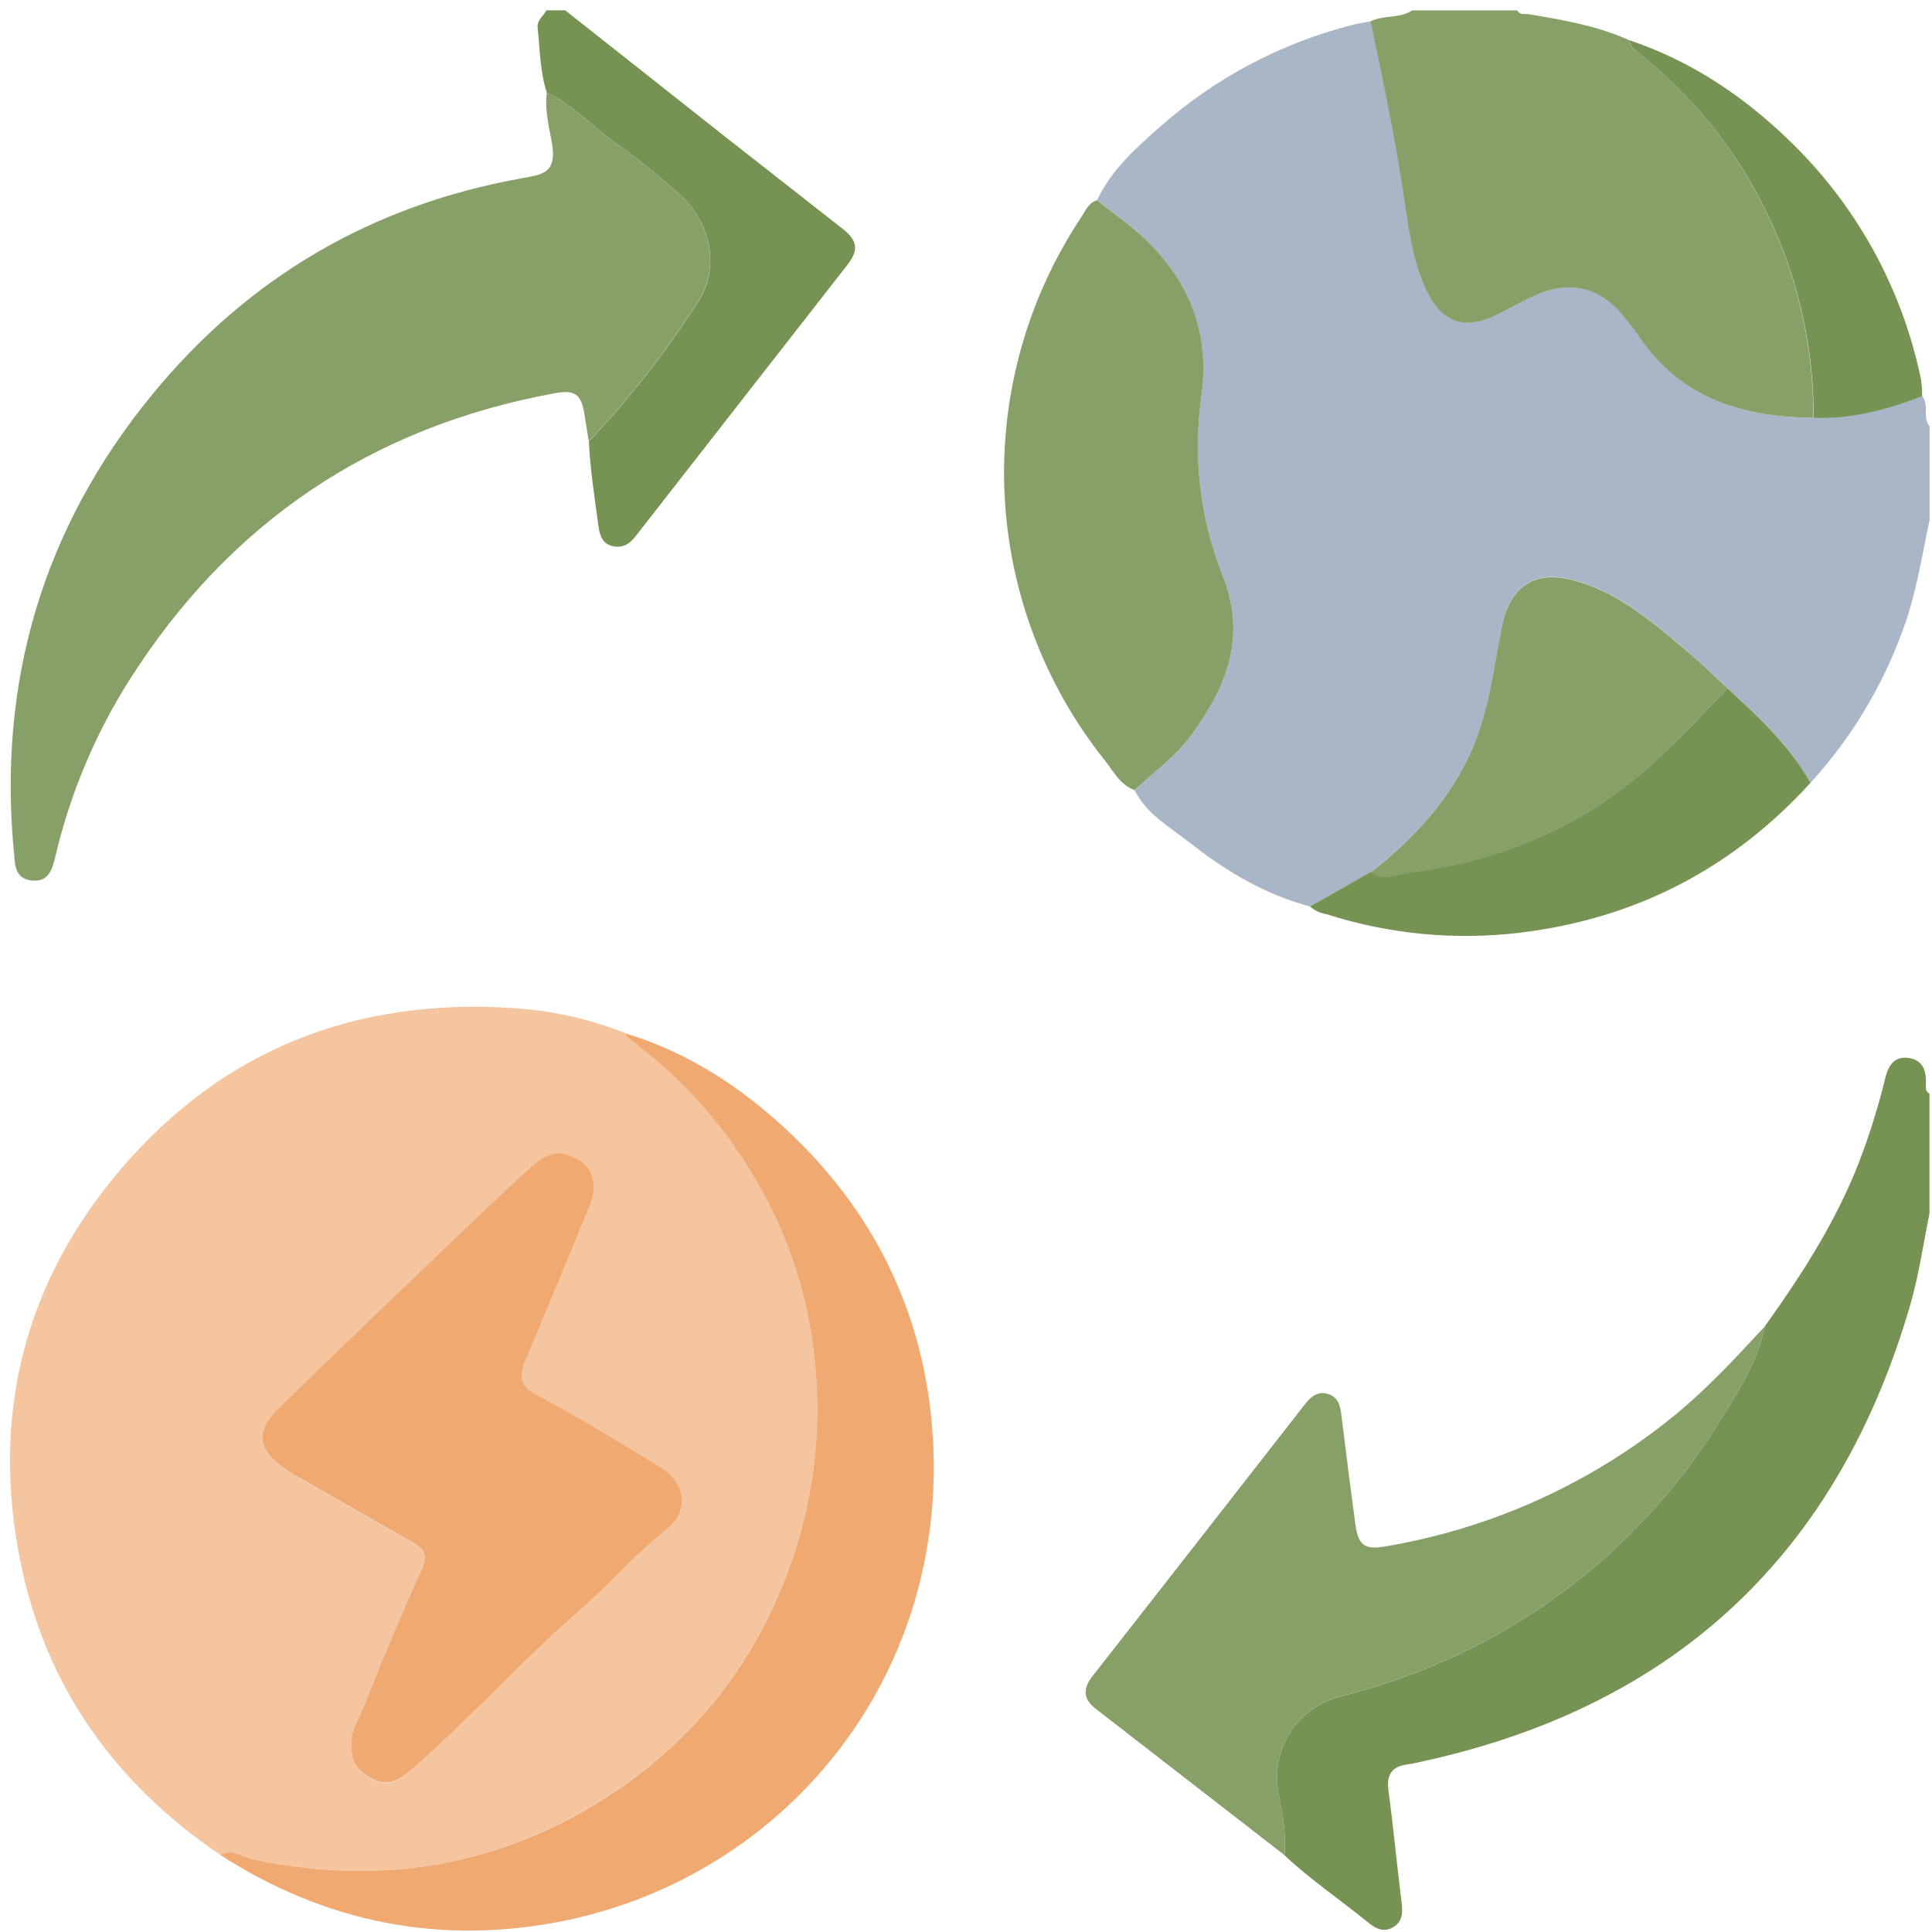
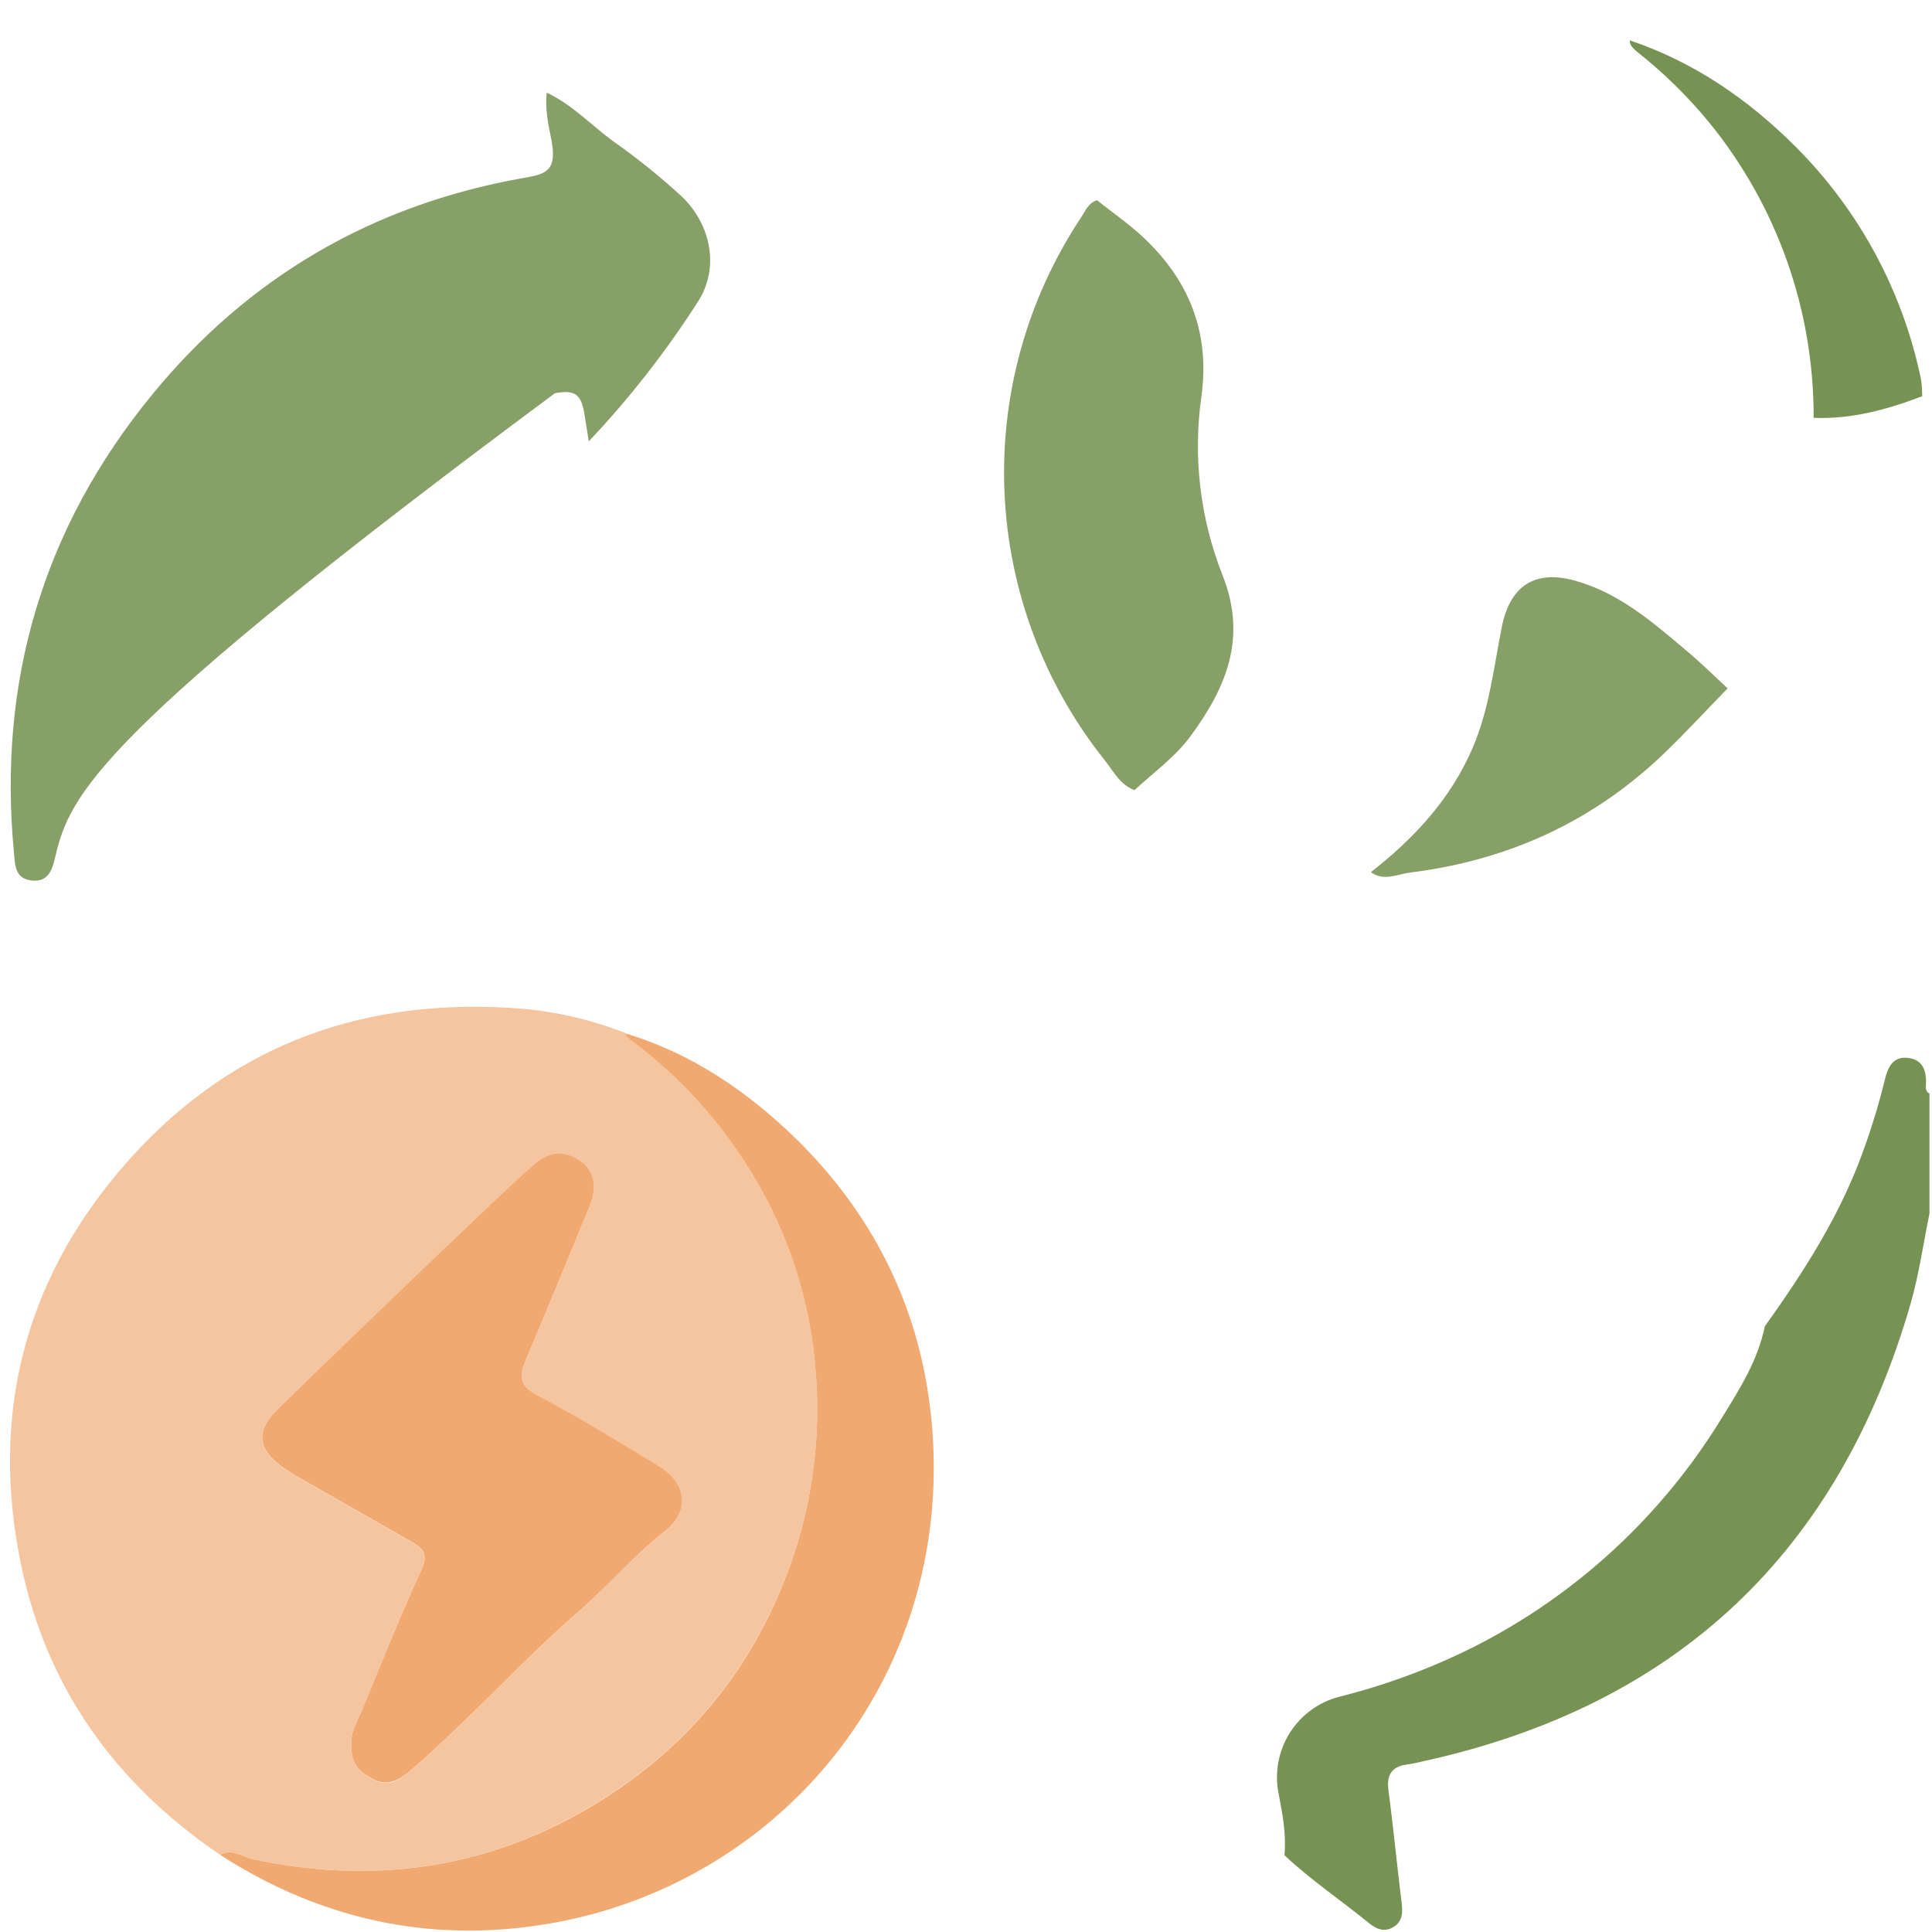
<svg xmlns="http://www.w3.org/2000/svg" width="136" height="136" viewBox="0 0 136 136" fill="none">
-   <path d="M92.223 63.815C89.078 62.983 86.335 61.347 83.814 59.372C82.403 58.251 80.732 57.344 79.864 55.624C81.204 54.372 82.72 53.307 83.824 51.801C86.342 48.36 87.819 44.876 86.038 40.44C84.471 36.449 83.967 32.12 84.575 27.876C85.146 23.557 83.799 19.932 80.696 16.906C79.617 15.848 78.387 15.02 77.227 14.085C78.256 11.931 80.009 10.365 81.744 8.852C85.606 5.452 90.22 3.018 95.207 1.751C95.626 1.645 96.06 1.581 96.487 1.5C97.34 5.478 98.172 9.462 98.782 13.489C99.135 15.824 99.396 18.19 100.397 20.369C101.487 22.732 103.116 23.289 105.425 22.132C106.367 21.663 107.284 21.134 108.246 20.721C110.616 19.709 112.732 20.274 114.332 22.291C114.713 22.774 115.108 23.246 115.45 23.754C118.391 28.081 122.732 29.396 127.661 29.396C130.331 29.502 132.841 28.818 135.303 27.869C135.828 28.497 135.303 29.378 135.828 30.006V36.6C135.278 39.181 134.894 41.801 133.966 44.297C132.53 48.289 130.319 51.957 127.46 55.091C125.972 52.475 123.8 50.458 121.618 48.448C120.62 47.528 119.65 46.572 118.613 45.697C116.268 43.712 113.916 41.699 110.873 40.856C108.052 40.066 106.289 41.209 105.725 44.1C105.161 46.992 104.844 49.901 103.666 52.633C102.114 56.241 99.547 59.002 96.504 61.378L92.223 63.815Z" fill="#A8B6C7" />
  <path d="M124.229 93.371C127.015 89.475 129.582 85.462 131.197 80.91C131.778 79.306 132.272 77.672 132.678 76.015C132.883 75.137 133.246 74.351 134.293 74.467C135.34 74.584 135.615 75.345 135.573 76.294C135.573 76.541 135.513 76.837 135.823 76.978V85.42C135.39 87.535 135.09 89.69 134.494 91.767C129.445 109.257 118.062 120.043 100.244 123.968C99.86 124.052 99.476 124.151 99.088 124.201C98.002 124.335 97.593 124.906 97.734 126.002C98.086 128.651 98.337 131.309 98.668 133.957C98.76 134.663 98.714 135.301 98.044 135.675C97.43 136.027 96.877 135.791 96.359 135.368C94.391 133.764 92.275 132.342 90.417 130.597C90.554 129.144 90.286 127.713 90.015 126.306C89.708 124.838 89.975 123.308 90.763 122.032C91.55 120.756 92.797 119.831 94.246 119.447C97.563 118.619 100.777 117.426 103.83 115.889C110.973 112.254 116.972 106.713 121.162 99.88C122.428 97.839 123.736 95.787 124.229 93.371Z" fill="#769353" />
-   <path d="M127.648 29.403C122.711 29.378 118.377 28.081 115.436 23.761C115.084 23.253 114.699 22.781 114.319 22.298C112.718 20.281 110.602 19.717 108.232 20.729C107.266 21.141 106.349 21.67 105.412 22.139C103.102 23.292 101.473 22.735 100.383 20.376C99.382 18.197 99.121 15.831 98.768 13.496C98.158 9.473 97.326 5.489 96.473 1.507C97.397 1.035 98.518 1.324 99.406 0.732H106.811C106.984 1.084 107.33 0.954 107.612 1C110.017 1.398 112.446 1.821 114.717 2.84C114.717 3.239 114.978 3.429 115.264 3.662C117.11 5.124 118.796 6.779 120.292 8.599C125.078 14.473 127.678 21.826 127.648 29.403Z" fill="#87A068" />
-   <path d="M39.785 0.725C43.565 3.715 47.347 6.704 51.132 9.692C53.858 11.839 56.601 13.965 59.324 16.113C60.381 16.952 60.466 17.597 59.63 18.669C54.661 25.045 49.689 31.415 44.715 37.781C44.291 38.321 43.794 38.596 43.121 38.444C42.447 38.292 42.222 37.739 42.133 37.072C41.865 35.077 41.548 33.088 41.453 31.078C44.328 28.037 46.91 24.731 49.165 21.205C50.66 18.849 50.064 15.838 48.026 13.863C46.482 12.44 44.844 11.122 43.124 9.917C41.587 8.782 40.265 7.347 38.495 6.532C38.011 5.048 38.011 3.489 37.846 1.948C37.782 1.43 38.255 1.134 38.466 0.725H39.785Z" fill="#769353" />
  <path d="M15.493 130.565C8.113 125.551 3.243 118.784 1.455 110.011C-0.66 99.655 1.681 90.265 8.564 82.236C15.733 73.865 25.024 70.264 35.973 70.952C38.728 71.11 41.441 71.705 44.009 72.715C44.076 72.828 44.115 72.976 44.214 73.046C47.722 75.61 50.685 78.846 52.93 82.567C55.525 86.808 57.065 91.608 57.423 96.566C57.743 100.547 57.33 104.554 56.203 108.386C53.681 116.771 48.614 123.146 41.072 127.462C33.815 131.634 26.012 132.603 17.831 130.883C17.087 130.728 16.339 130.1 15.493 130.565ZM24.735 122.882C24.735 124.127 25.123 124.645 26.251 125.251C27.38 125.858 28.145 125.28 28.875 124.663C30.148 123.587 31.343 122.43 32.553 121.277C35.278 118.664 37.891 115.921 40.733 113.446C42.821 111.626 44.612 109.503 46.791 107.804C48.554 106.432 48.371 104.458 46.439 103.266C43.618 101.524 40.751 99.785 37.81 98.227C36.512 97.522 36.544 96.816 37.02 95.716C38.544 92.126 40.021 88.516 41.509 84.908C42.059 83.572 41.812 82.405 40.867 81.756C39.714 80.963 38.674 81.023 37.51 82.052C36.453 82.98 35.437 83.946 34.421 84.905C29.442 89.609 24.548 94.38 19.611 99.147C17.926 100.776 18.085 102.067 20.052 103.407C20.38 103.625 20.712 103.84 21.054 104.034C23.68 105.537 26.308 107.035 28.938 108.53C29.714 108.975 30.194 109.369 29.682 110.48C28.184 113.745 26.84 117.081 25.479 120.406C25.155 121.189 24.636 121.951 24.735 122.882Z" fill="#F5C5A0" />
-   <path d="M38.486 6.525C40.249 7.34 41.579 8.775 43.116 9.91C44.836 11.115 46.473 12.433 48.017 13.856C50.056 15.831 50.651 18.842 49.156 21.198C46.902 24.724 44.32 28.03 41.445 31.071C41.349 30.464 41.247 29.858 41.156 29.251C40.93 27.763 40.51 27.414 39.065 27.679C26.135 30.048 16.144 36.787 9.092 47.894C6.672 51.728 4.911 55.94 3.88 60.356C3.669 61.258 3.387 62.119 2.205 61.978C1.081 61.84 1.059 60.948 0.989 60.095C-0.182 48.004 3.016 37.175 10.693 27.802C17.456 19.533 26.173 14.441 36.72 12.551C38.321 12.266 39.276 12.156 38.804 9.794C38.592 8.736 38.356 7.636 38.486 6.525Z" fill="#87A068" />
+   <path d="M38.486 6.525C40.249 7.34 41.579 8.775 43.116 9.91C44.836 11.115 46.473 12.433 48.017 13.856C50.056 15.831 50.651 18.842 49.156 21.198C46.902 24.724 44.32 28.03 41.445 31.071C41.349 30.464 41.247 29.858 41.156 29.251C40.93 27.763 40.51 27.414 39.065 27.679C6.672 51.728 4.911 55.94 3.88 60.356C3.669 61.258 3.387 62.119 2.205 61.978C1.081 61.84 1.059 60.948 0.989 60.095C-0.182 48.004 3.016 37.175 10.693 27.802C17.456 19.533 26.173 14.441 36.72 12.551C38.321 12.266 39.276 12.156 38.804 9.794C38.592 8.736 38.356 7.636 38.486 6.525Z" fill="#87A068" />
  <path d="M15.492 130.565C16.338 130.1 17.086 130.728 17.83 130.883C26.011 132.614 33.814 131.634 41.071 127.483C48.614 123.167 53.681 116.792 56.202 108.407C57.329 104.575 57.742 100.568 57.422 96.587C57.064 91.629 55.524 86.829 52.93 82.588C50.685 78.868 47.722 75.631 44.213 73.067C44.114 72.997 44.075 72.849 44.008 72.736C48.035 73.946 51.526 76.114 54.64 78.865C60.987 84.478 64.763 91.559 65.571 99.969C67.249 117.522 55.588 132 39.629 135.23C31.032 136.948 22.922 135.361 15.492 130.565Z" fill="#F1A972" />
-   <path d="M124.231 93.371C123.737 95.787 122.429 97.839 121.167 99.874C116.977 106.706 110.978 112.247 103.836 115.882C100.782 117.419 97.568 118.612 94.251 119.44C92.802 119.824 91.555 120.749 90.767 122.025C89.98 123.302 89.713 124.831 90.02 126.299C90.291 127.709 90.559 129.137 90.422 130.59C85.979 127.149 81.538 123.706 77.1 120.262C76.233 119.588 76.233 118.851 76.899 117.998C81.88 111.637 86.855 105.27 91.822 98.897C92.252 98.343 92.728 97.899 93.483 98.128C94.237 98.357 94.354 99.006 94.435 99.694C94.743 102.221 95.066 104.744 95.404 107.264C95.609 108.77 96.039 109.109 97.474 108.862C104.783 107.645 111.66 104.586 117.457 99.972C119.947 98.005 122.087 95.688 124.231 93.371Z" fill="#87A068" />
  <path d="M77.225 14.092C78.386 15.03 79.616 15.855 80.695 16.913C83.816 19.939 85.163 23.564 84.574 27.883C83.968 32.124 84.472 36.449 86.037 40.437C87.818 44.872 86.341 48.356 83.823 51.798C82.719 53.303 81.203 54.368 79.863 55.62C78.841 55.246 78.379 54.287 77.769 53.522C73.484 48.151 71.013 41.56 70.711 34.696C70.409 27.832 72.293 21.049 76.09 15.323C76.397 14.868 76.601 14.286 77.225 14.092Z" fill="#87A068" />
-   <path d="M121.612 48.455C123.795 50.465 125.967 52.482 127.455 55.098C121.947 61.142 115.156 64.665 107.003 65.656C102.422 66.206 97.776 65.762 93.382 64.354C92.95 64.284 92.545 64.097 92.211 63.815L96.499 61.375C97.416 62.041 98.347 61.516 99.267 61.399C106.178 60.553 112.201 57.799 117.219 52.937C118.724 51.502 120.152 49.957 121.612 48.455Z" fill="#769353" />
  <path d="M121.613 48.455C120.154 49.957 118.725 51.502 117.22 52.958C112.202 57.81 106.179 60.564 99.268 61.421C98.348 61.537 97.417 62.062 96.5 61.396C99.543 59.019 102.11 56.258 103.662 52.651C104.839 49.918 105.146 46.988 105.721 44.118C106.296 41.248 108.034 40.084 110.869 40.874C113.912 41.716 116.264 43.73 118.609 45.715C119.646 46.565 120.616 47.535 121.613 48.455Z" fill="#87A068" />
  <path d="M114.723 2.84C119.222 4.353 123.023 6.966 126.359 10.288C130.86 14.775 133.944 20.485 135.227 26.709C135.283 27.1 135.31 27.495 135.308 27.89C132.84 28.835 130.337 29.519 127.667 29.414C127.696 21.835 125.094 14.482 120.305 8.609C118.809 6.79 117.123 5.135 115.276 3.673C114.984 3.419 114.723 3.228 114.723 2.84Z" fill="#769353" />
  <path d="M24.735 122.885C24.637 121.951 25.155 121.189 25.483 120.392C26.844 117.067 28.188 113.731 29.686 110.466C30.198 109.355 29.718 108.96 28.942 108.516C26.316 107.019 23.688 105.52 21.058 104.02C20.705 103.826 20.384 103.611 20.056 103.393C18.089 102.053 17.941 100.762 19.615 99.133C24.531 94.366 29.443 89.612 34.425 84.891C35.441 83.932 36.464 82.966 37.514 82.038C38.678 81.008 39.718 80.948 40.871 81.742C41.816 82.391 42.063 83.558 41.513 84.894C40.025 88.502 38.547 92.112 37.024 95.702C36.548 96.82 36.516 97.525 37.814 98.213C40.755 99.771 43.604 101.51 46.443 103.252C48.375 104.443 48.558 106.425 46.795 107.79C44.609 109.503 42.825 111.626 40.737 113.432C37.895 115.9 35.282 118.65 32.556 121.263C31.354 122.416 30.152 123.573 28.879 124.648C28.149 125.265 27.338 125.812 26.255 125.237C25.173 124.662 24.732 124.141 24.735 122.885Z" fill="#F1A972" />
</svg>